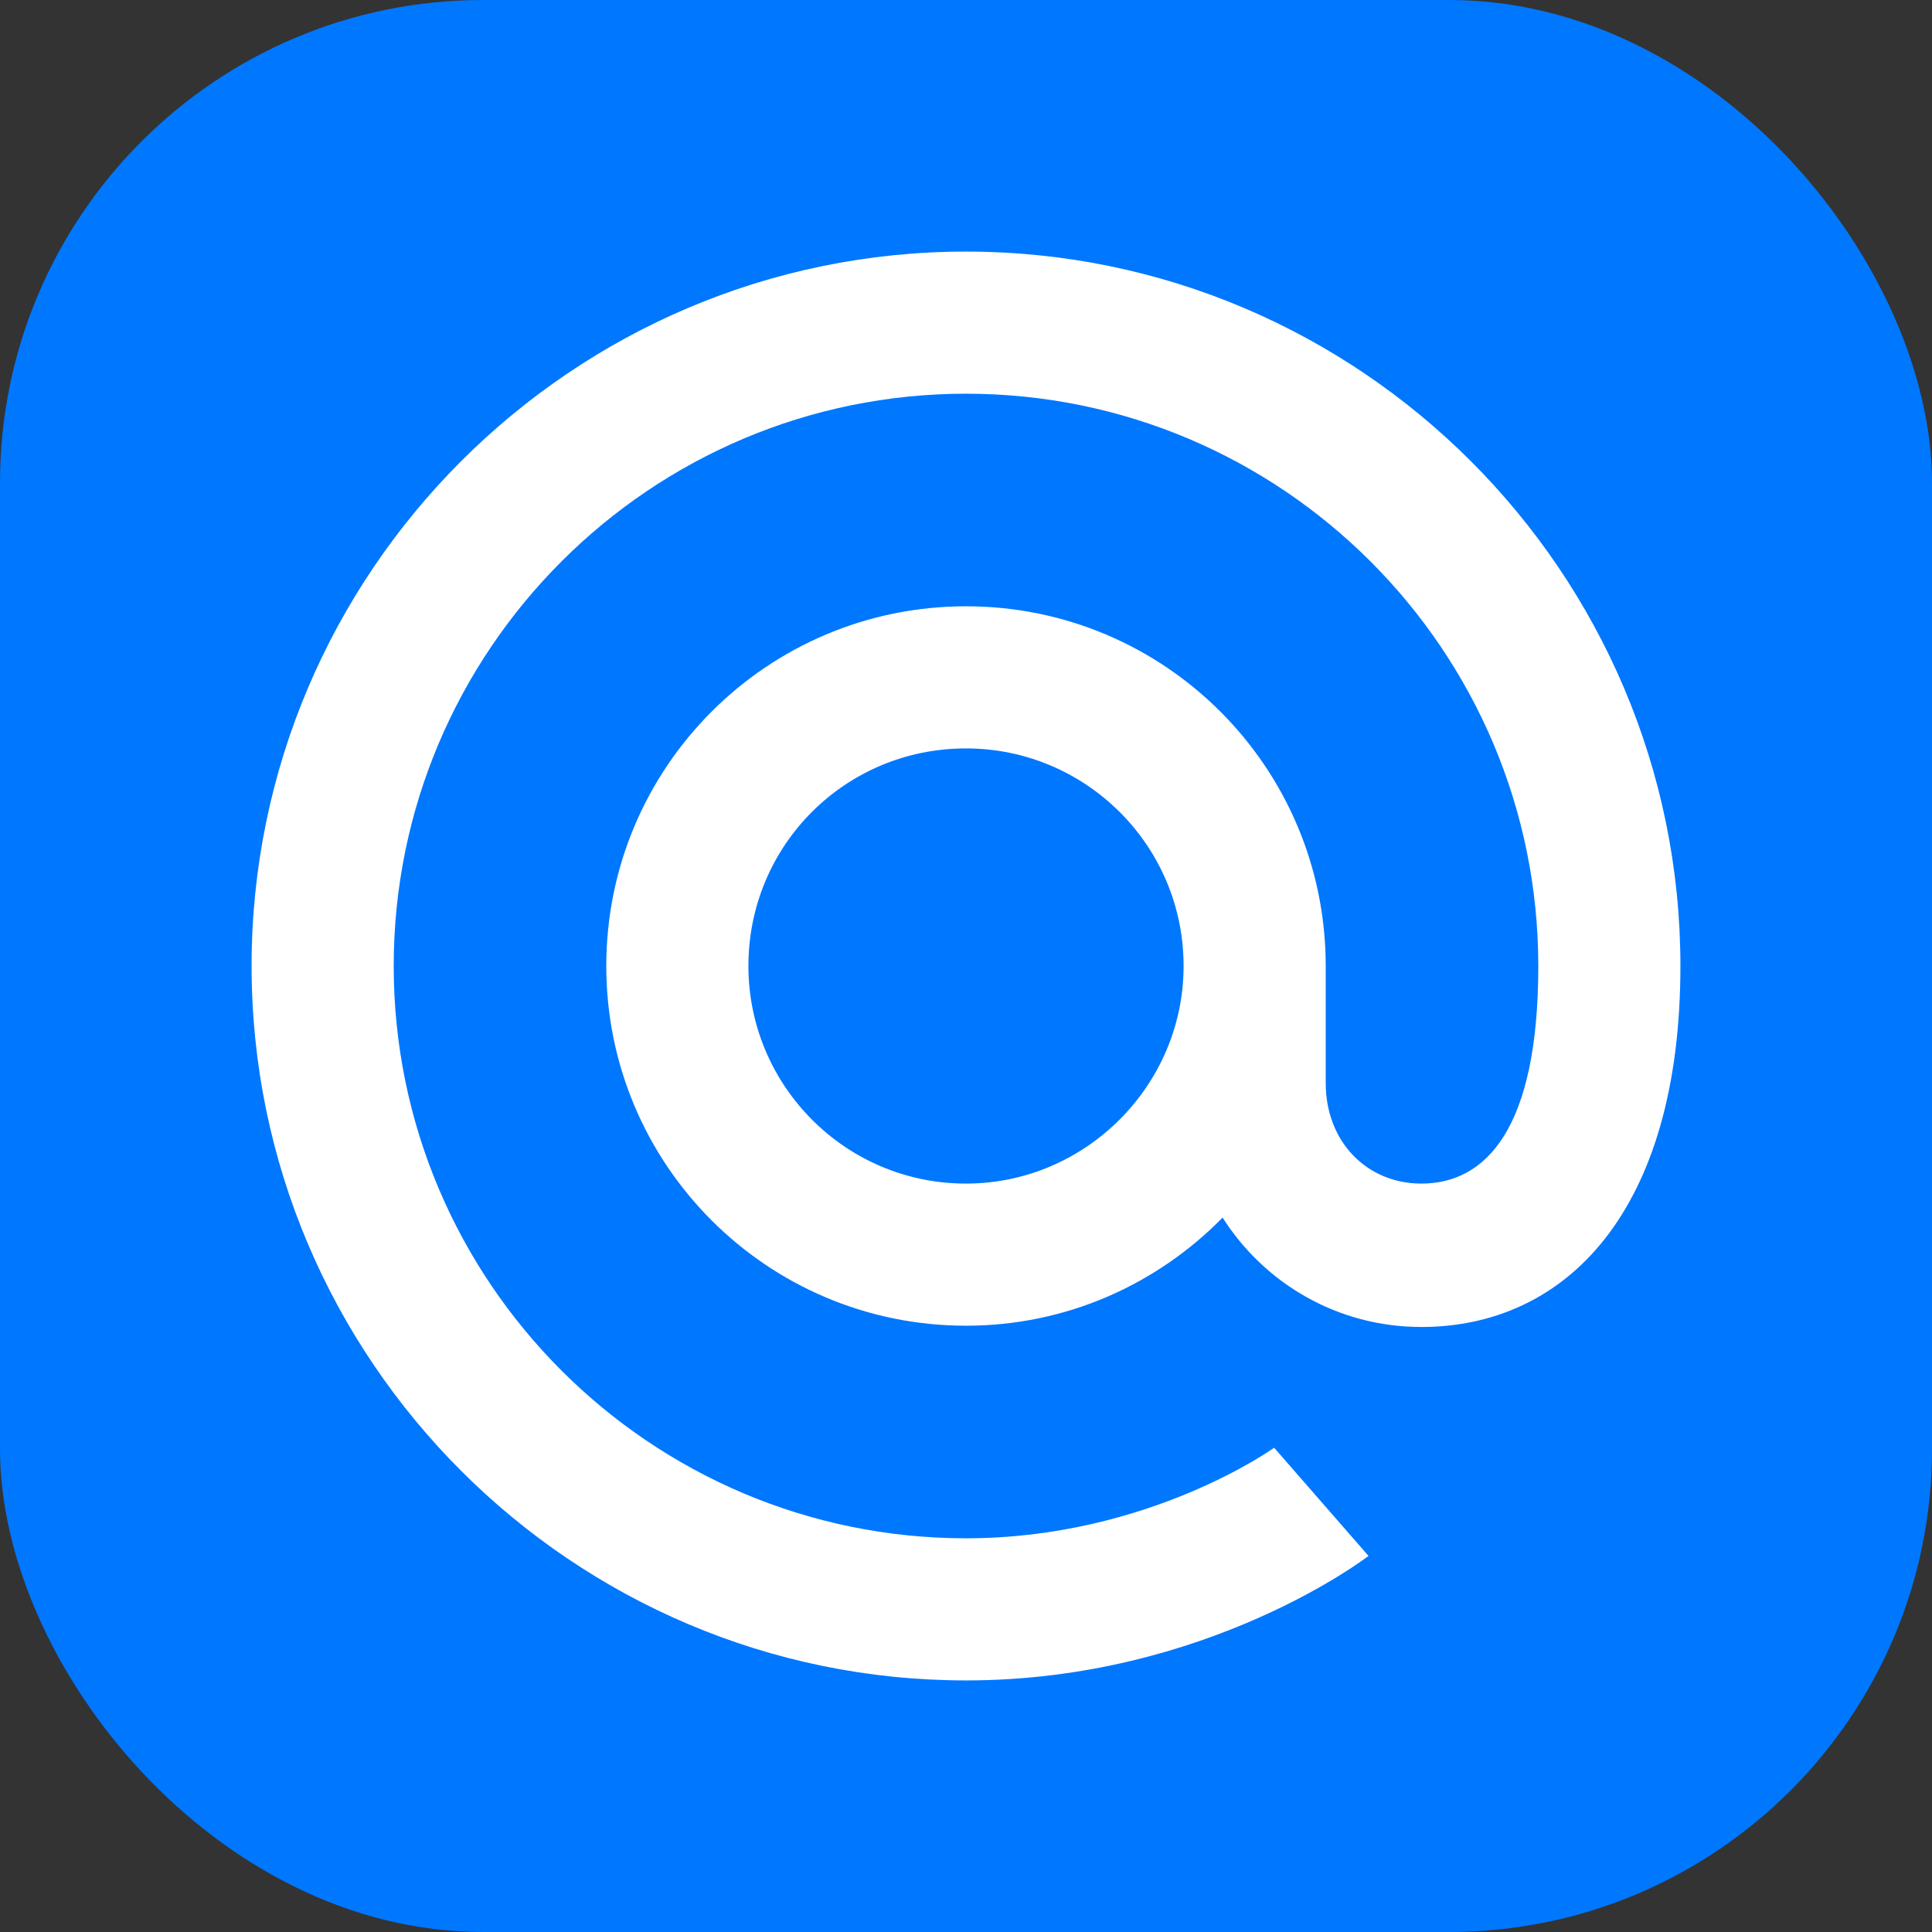
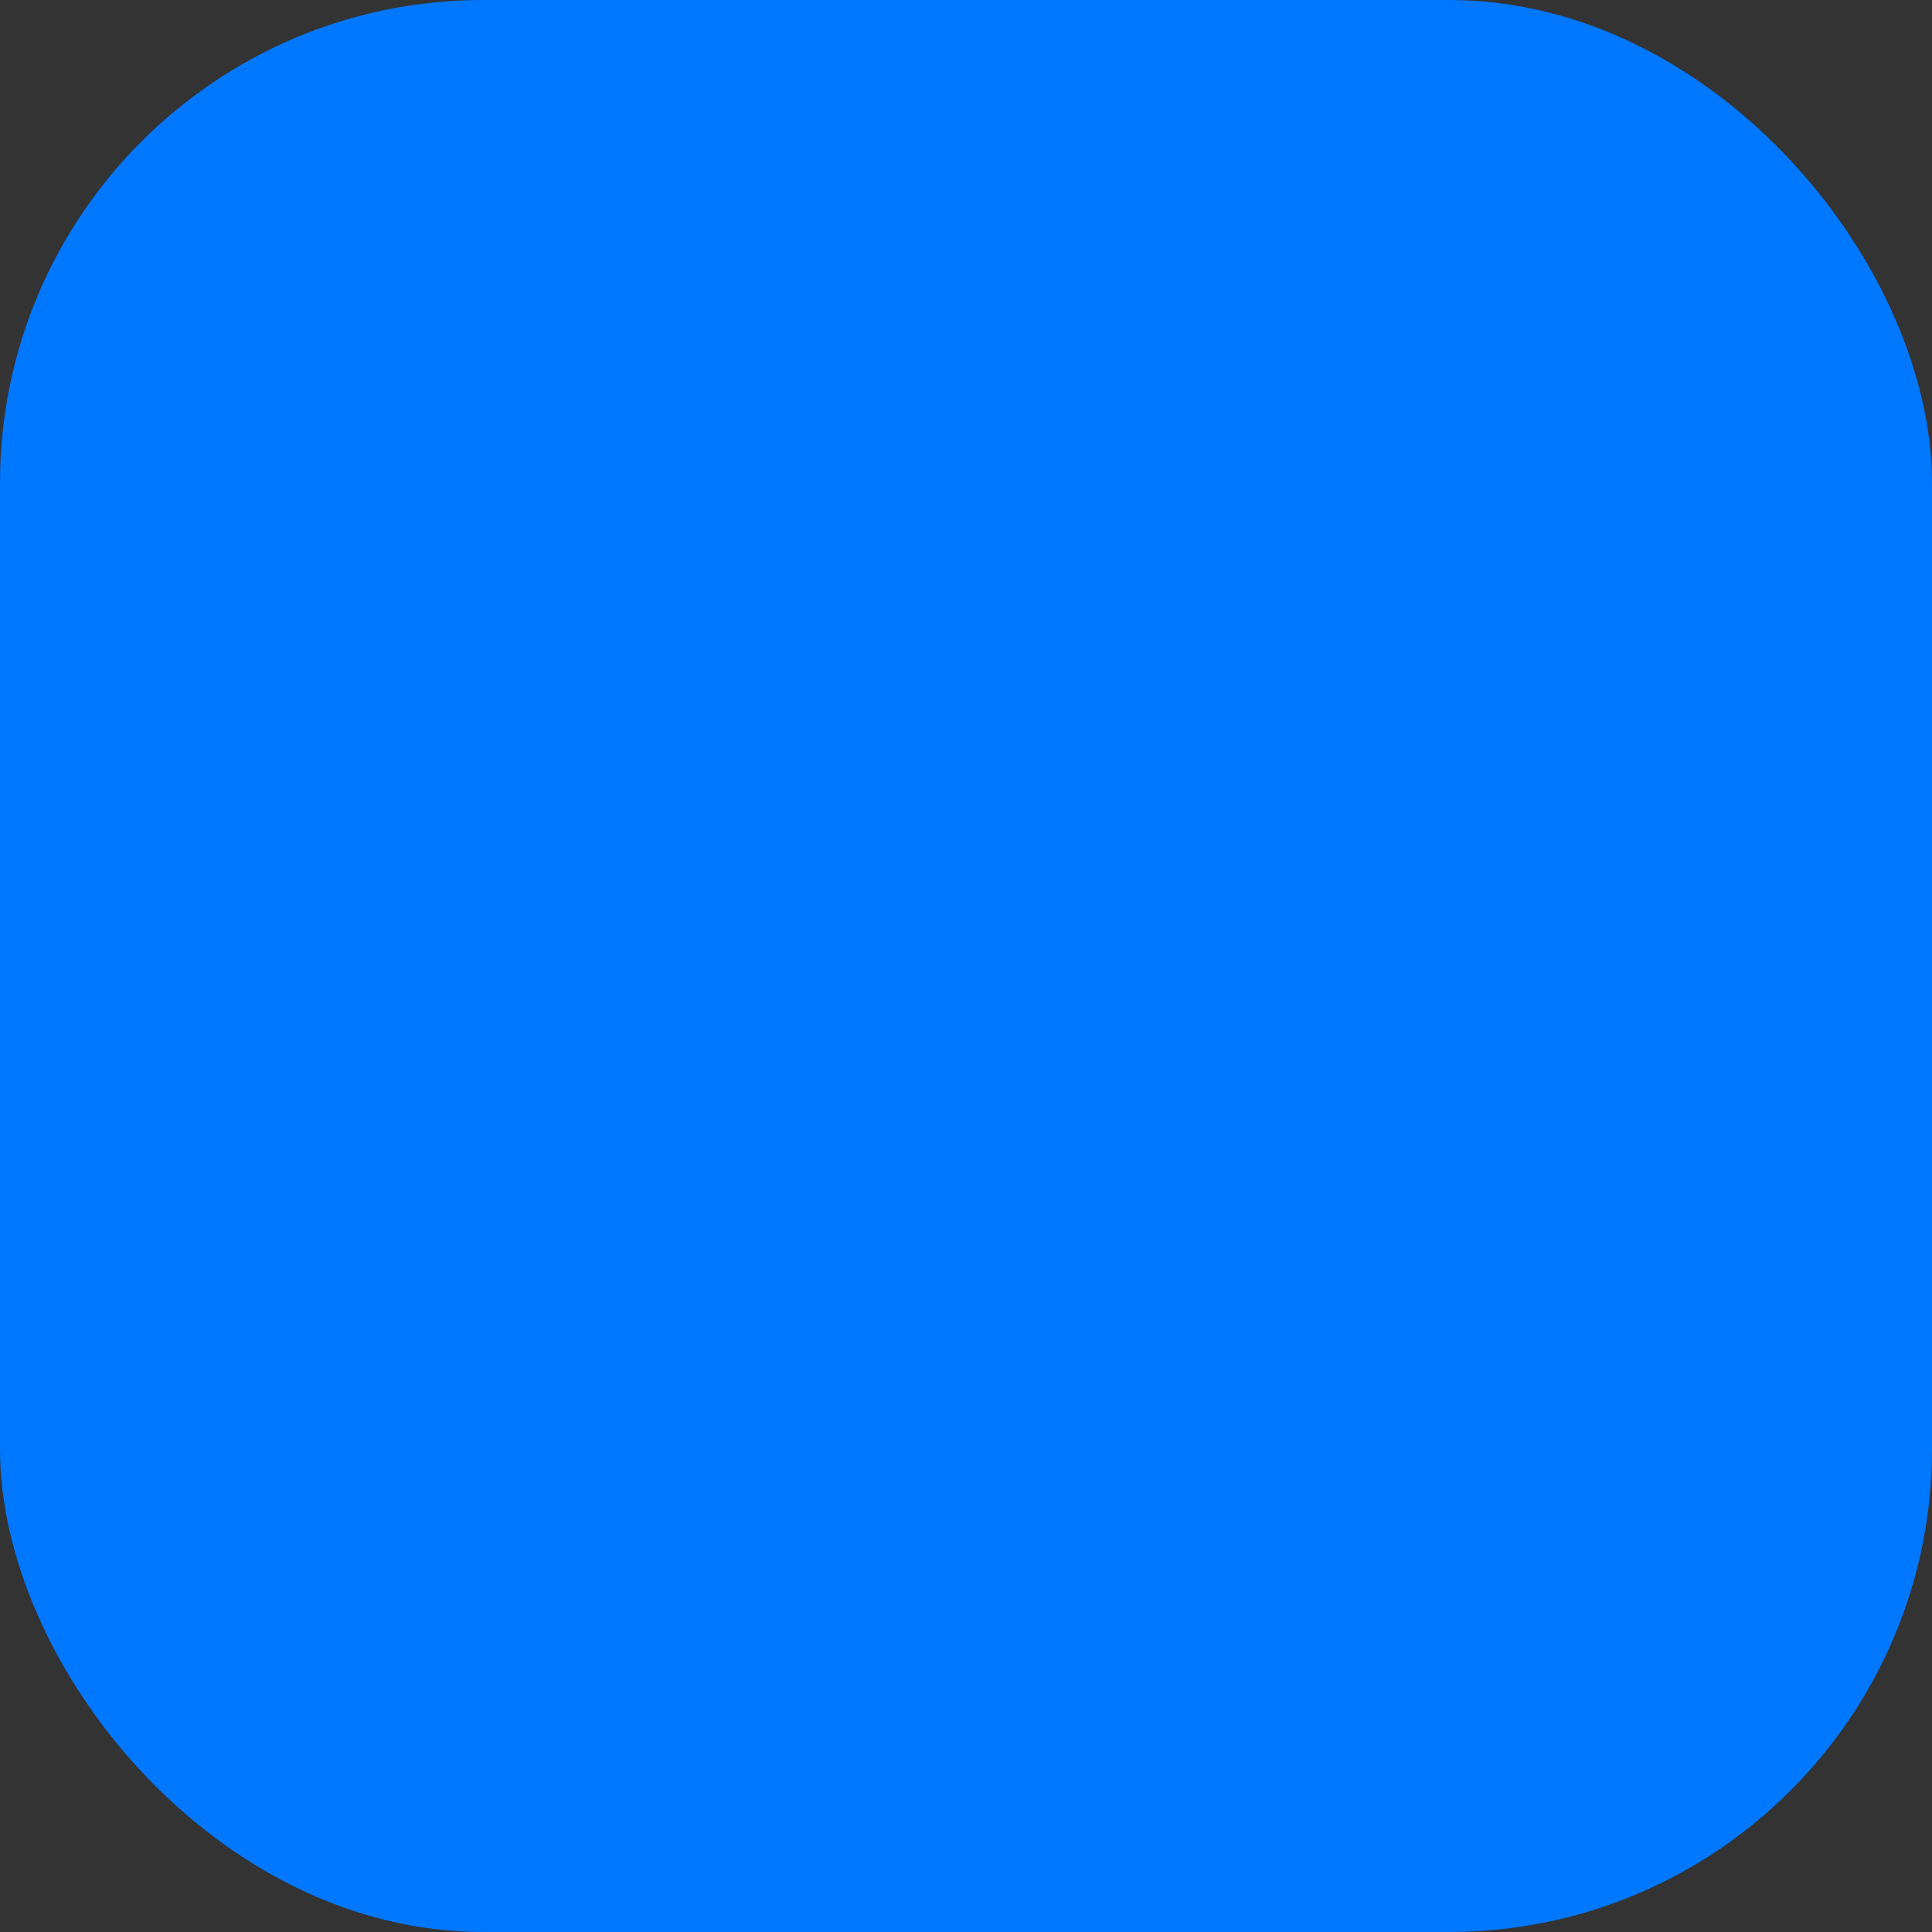
<svg xmlns="http://www.w3.org/2000/svg" width="32" height="32" viewBox="0 0 32 32" fill="none">
  <rect x="0" y="0" width="32" height="32" fill="#333333" stroke="none" />
  <rect width="32" height="32" rx="8" fill="#0077FF" />
-   <path d="M16 4.167C9.479 4.167 4.167 9.479 4.167 16C4.167 22.521 9.479 27.833 16 27.833C20 27.833 22.667 25.771 22.667 25.771L21.104 23.979C21.104 23.979 19.021 25.479 16 25.479C10.771 25.479 6.521 21.229 6.521 16C6.521 10.771 10.771 6.521 16 6.521C21.229 6.521 25.479 10.771 25.479 16C25.479 18.708 24.604 19.604 23.542 19.604C22.646 19.604 21.958 18.917 21.958 17.938V16C21.958 12.708 19.292 10.042 16 10.042C12.708 10.042 10.042 12.708 10.042 16C10.042 19.292 12.708 21.958 16 21.958C17.667 21.958 19.167 21.271 20.25 20.167C20.938 21.25 22.146 21.979 23.542 21.979C25.938 21.979 27.833 20.062 27.833 16C27.833 9.479 22.521 4.167 16 4.167ZM12.396 16C12.396 14 14 12.396 16 12.396C17.979 12.396 19.604 14 19.604 16C19.604 17.979 17.979 19.604 16 19.604C14 19.604 12.396 17.979 12.396 16Z" fill="white" />
</svg>